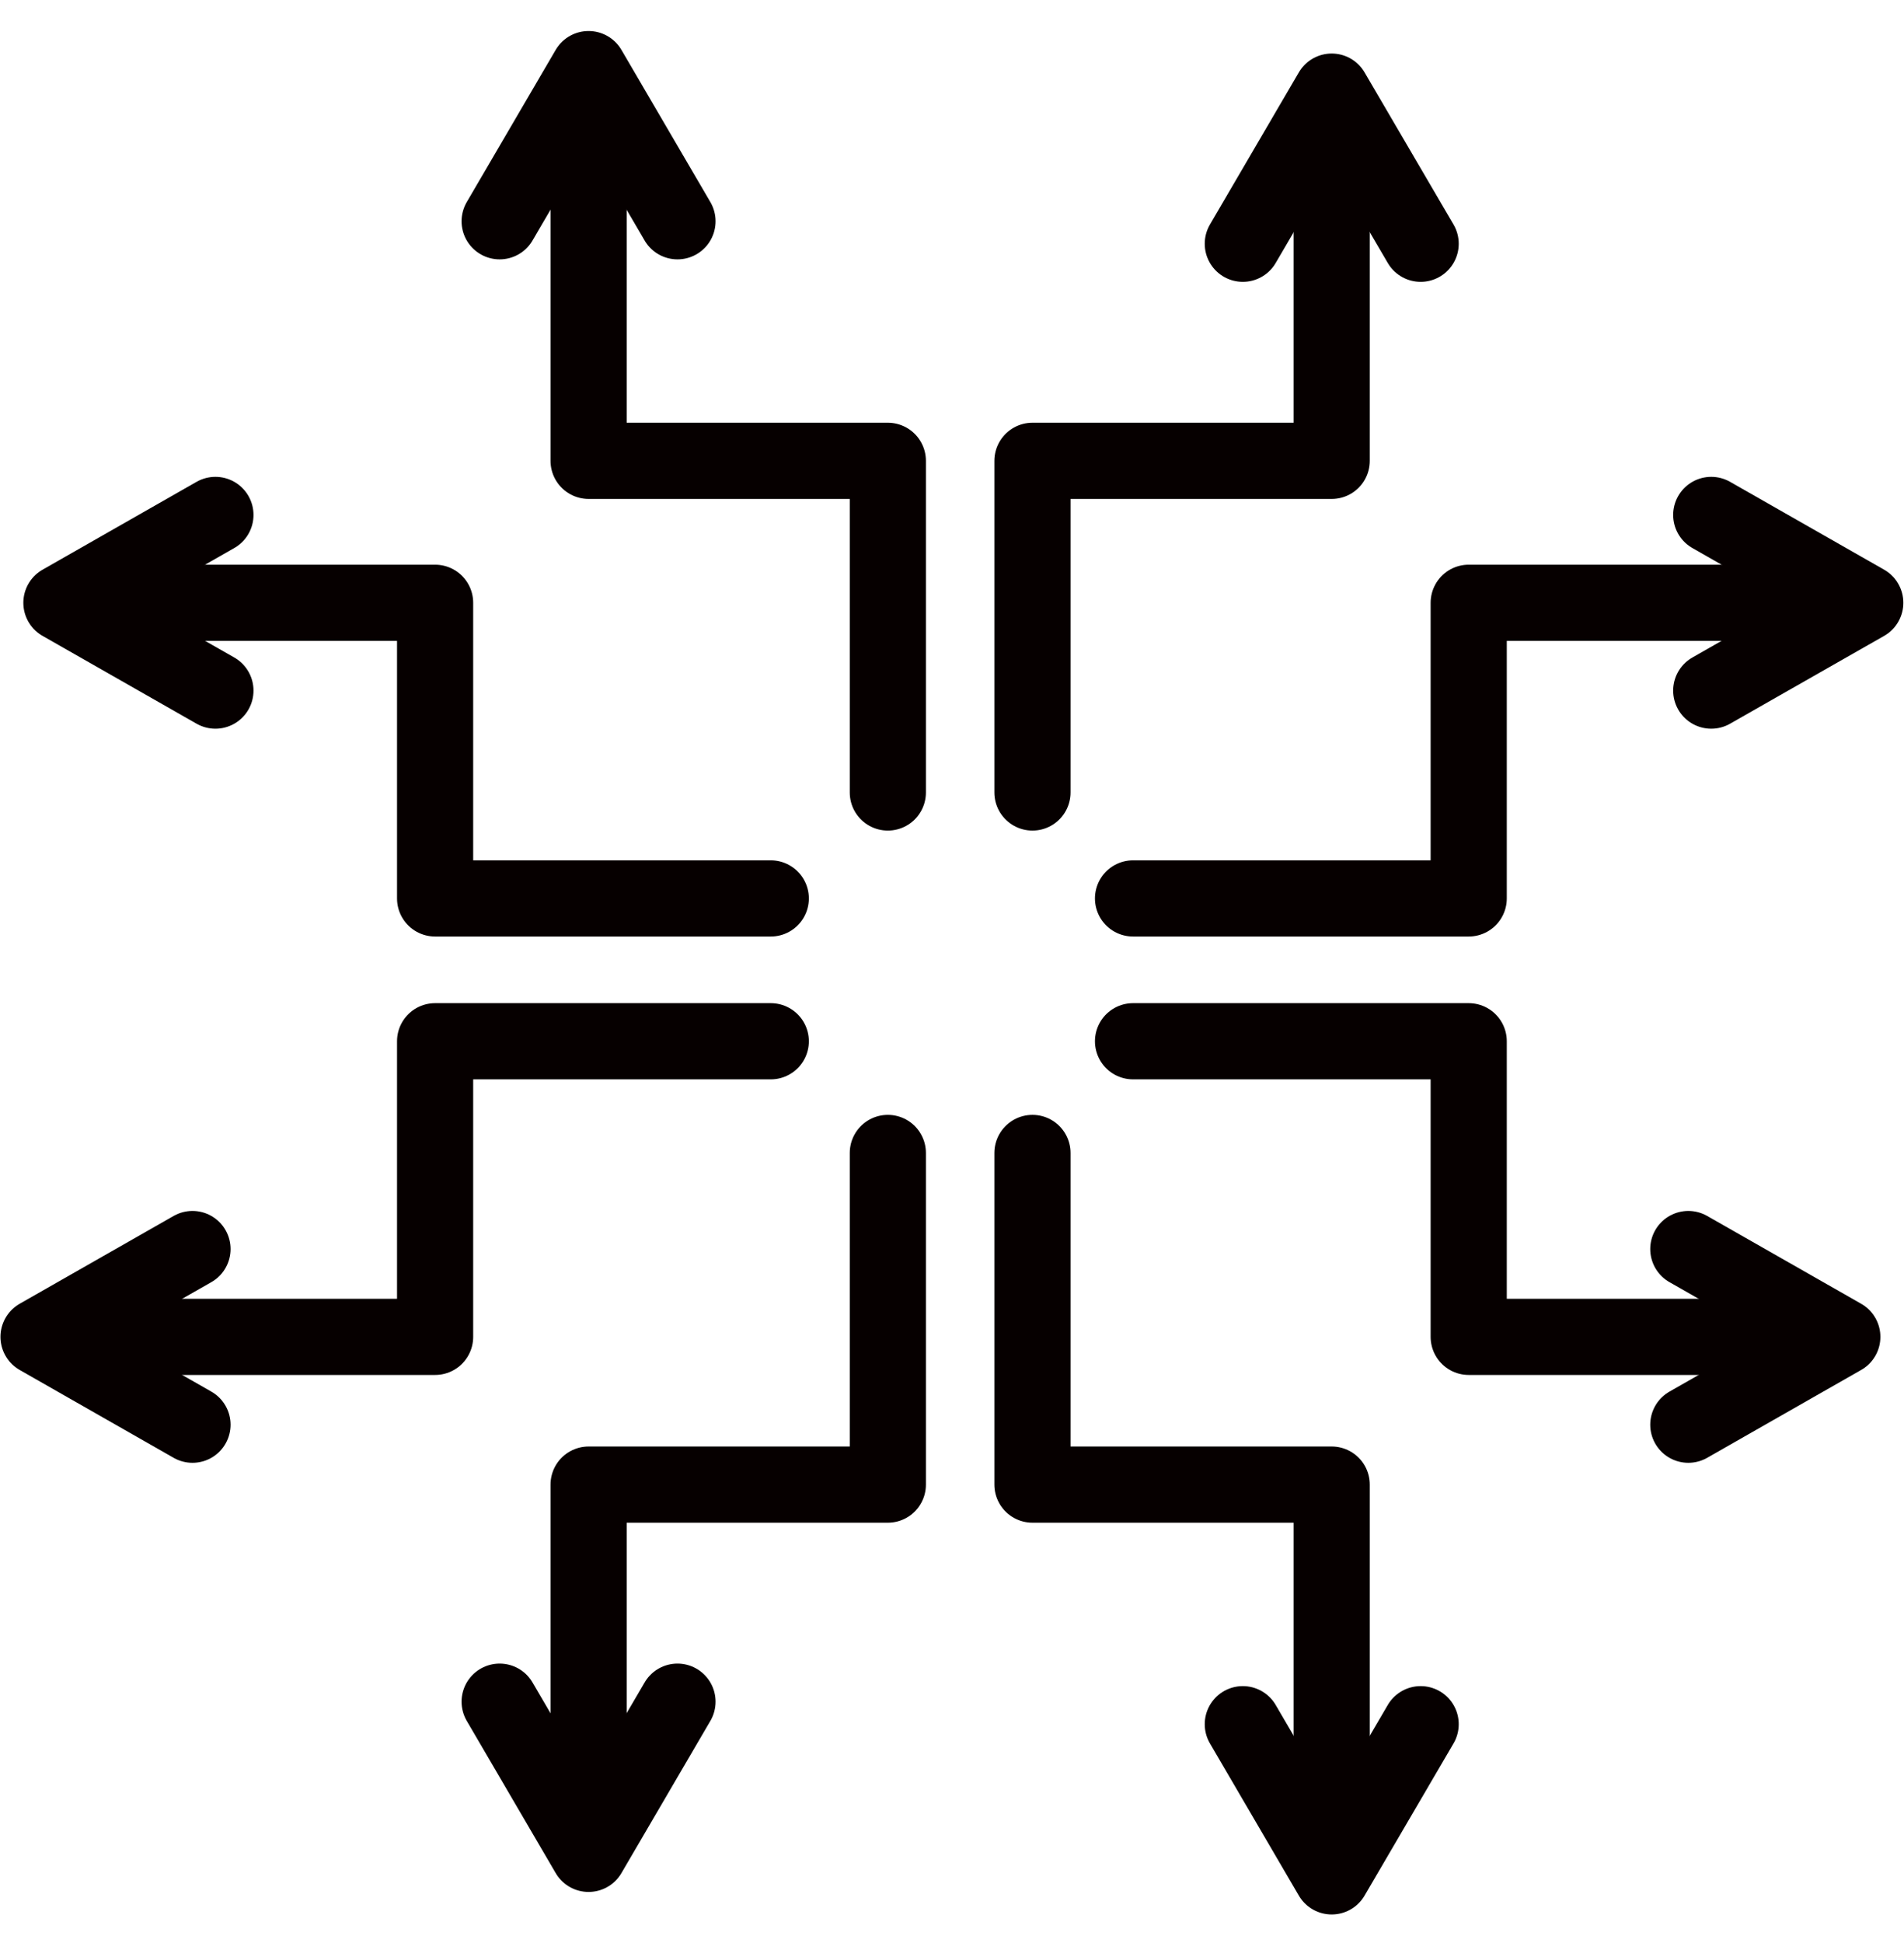
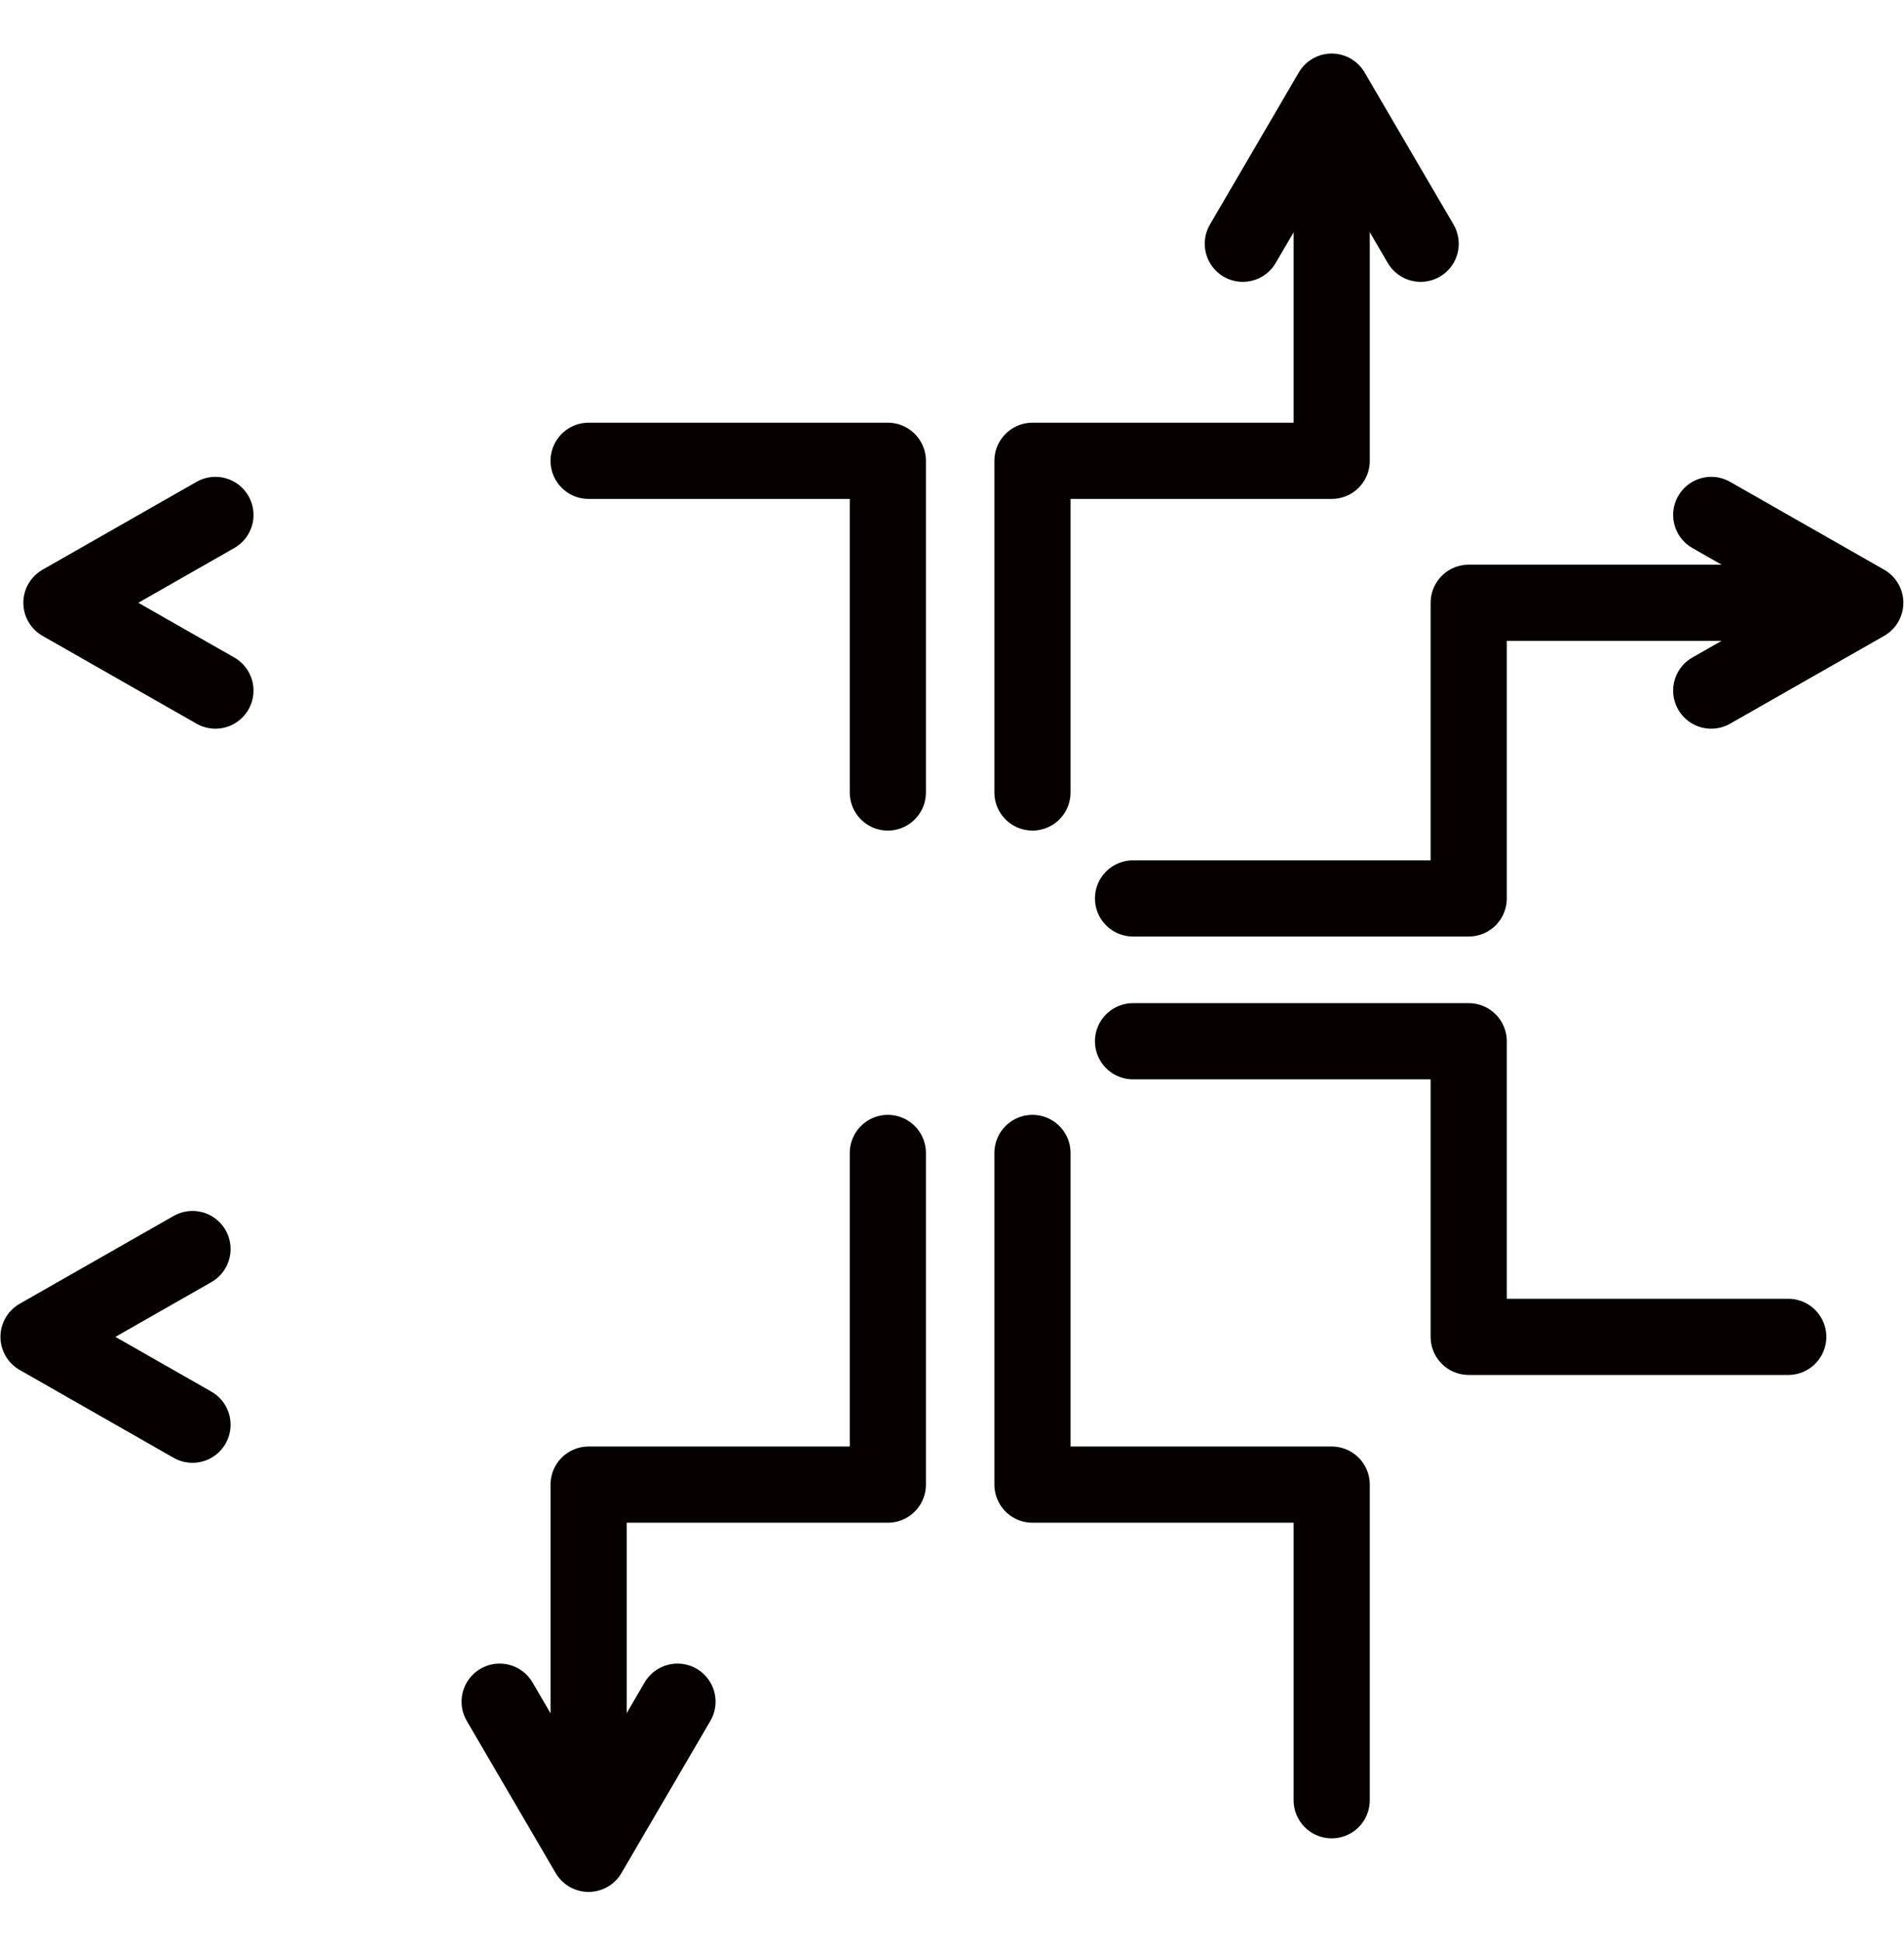
<svg xmlns="http://www.w3.org/2000/svg" width="50" height="51" viewBox="0 0 50 51" fill="none">
  <path d="M27.113 20.801V12.096H34.971V3.81" stroke="#060000" stroke-width="2" stroke-linecap="round" stroke-linejoin="round" />
-   <path d="M23.315 20.801V12.096H15.457V3.81" stroke="#060000" stroke-width="2" stroke-linecap="round" stroke-linejoin="round" />
-   <path d="M17.791 5.808L15.456 1.814L13.121 5.808" stroke="#060000" stroke-width="2" stroke-linecap="round" stroke-linejoin="round" />
+   <path d="M23.315 20.801V12.096H15.457" stroke="#060000" stroke-width="2" stroke-linecap="round" stroke-linejoin="round" />
  <path d="M37.307 6.398L34.971 2.405L32.637 6.398" stroke="#060000" stroke-width="2" stroke-linecap="round" stroke-linejoin="round" />
-   <path d="M20.241 23.582H11.426V15.822H3.035" stroke="#060000" stroke-width="2" stroke-linecap="round" stroke-linejoin="round" />
-   <path d="M20.241 27.331H11.426V35.09H3.035" stroke="#060000" stroke-width="2" stroke-linecap="round" stroke-linejoin="round" />
  <path d="M5.055 32.785L1.012 35.09L5.055 37.396" stroke="#060000" stroke-width="2" stroke-linecap="round" stroke-linejoin="round" />
  <path d="M5.657 13.516L1.613 15.822L5.657 18.127" stroke="#060000" stroke-width="2" stroke-linecap="round" stroke-linejoin="round" />
  <path d="M29.754 27.331H38.569V35.09H46.96" stroke="#060000" stroke-width="2" stroke-linecap="round" stroke-linejoin="round" />
  <path d="M29.754 23.582H38.569V15.822H46.96" stroke="#060000" stroke-width="2" stroke-linecap="round" stroke-linejoin="round" />
  <path d="M44.938 18.127L48.983 15.822L44.938 13.516" stroke="#060000" stroke-width="2" stroke-linecap="round" stroke-linejoin="round" />
-   <path d="M44.336 37.396L48.38 35.09L44.336 32.785" stroke="#060000" stroke-width="2" stroke-linecap="round" stroke-linejoin="round" />
  <path d="M23.315 30.263V38.968H15.457V47.253" stroke="#060000" stroke-width="2" stroke-linecap="round" stroke-linejoin="round" />
  <path d="M27.113 30.263V38.968H34.971V47.253" stroke="#060000" stroke-width="2" stroke-linecap="round" stroke-linejoin="round" />
-   <path d="M32.637 45.257L34.971 49.251L37.307 45.257" stroke="#060000" stroke-width="2" stroke-linecap="round" stroke-linejoin="round" />
  <path d="M13.121 44.666L15.456 48.66L17.791 44.666" stroke="#060000" stroke-width="2" stroke-linecap="round" stroke-linejoin="round" />
</svg>